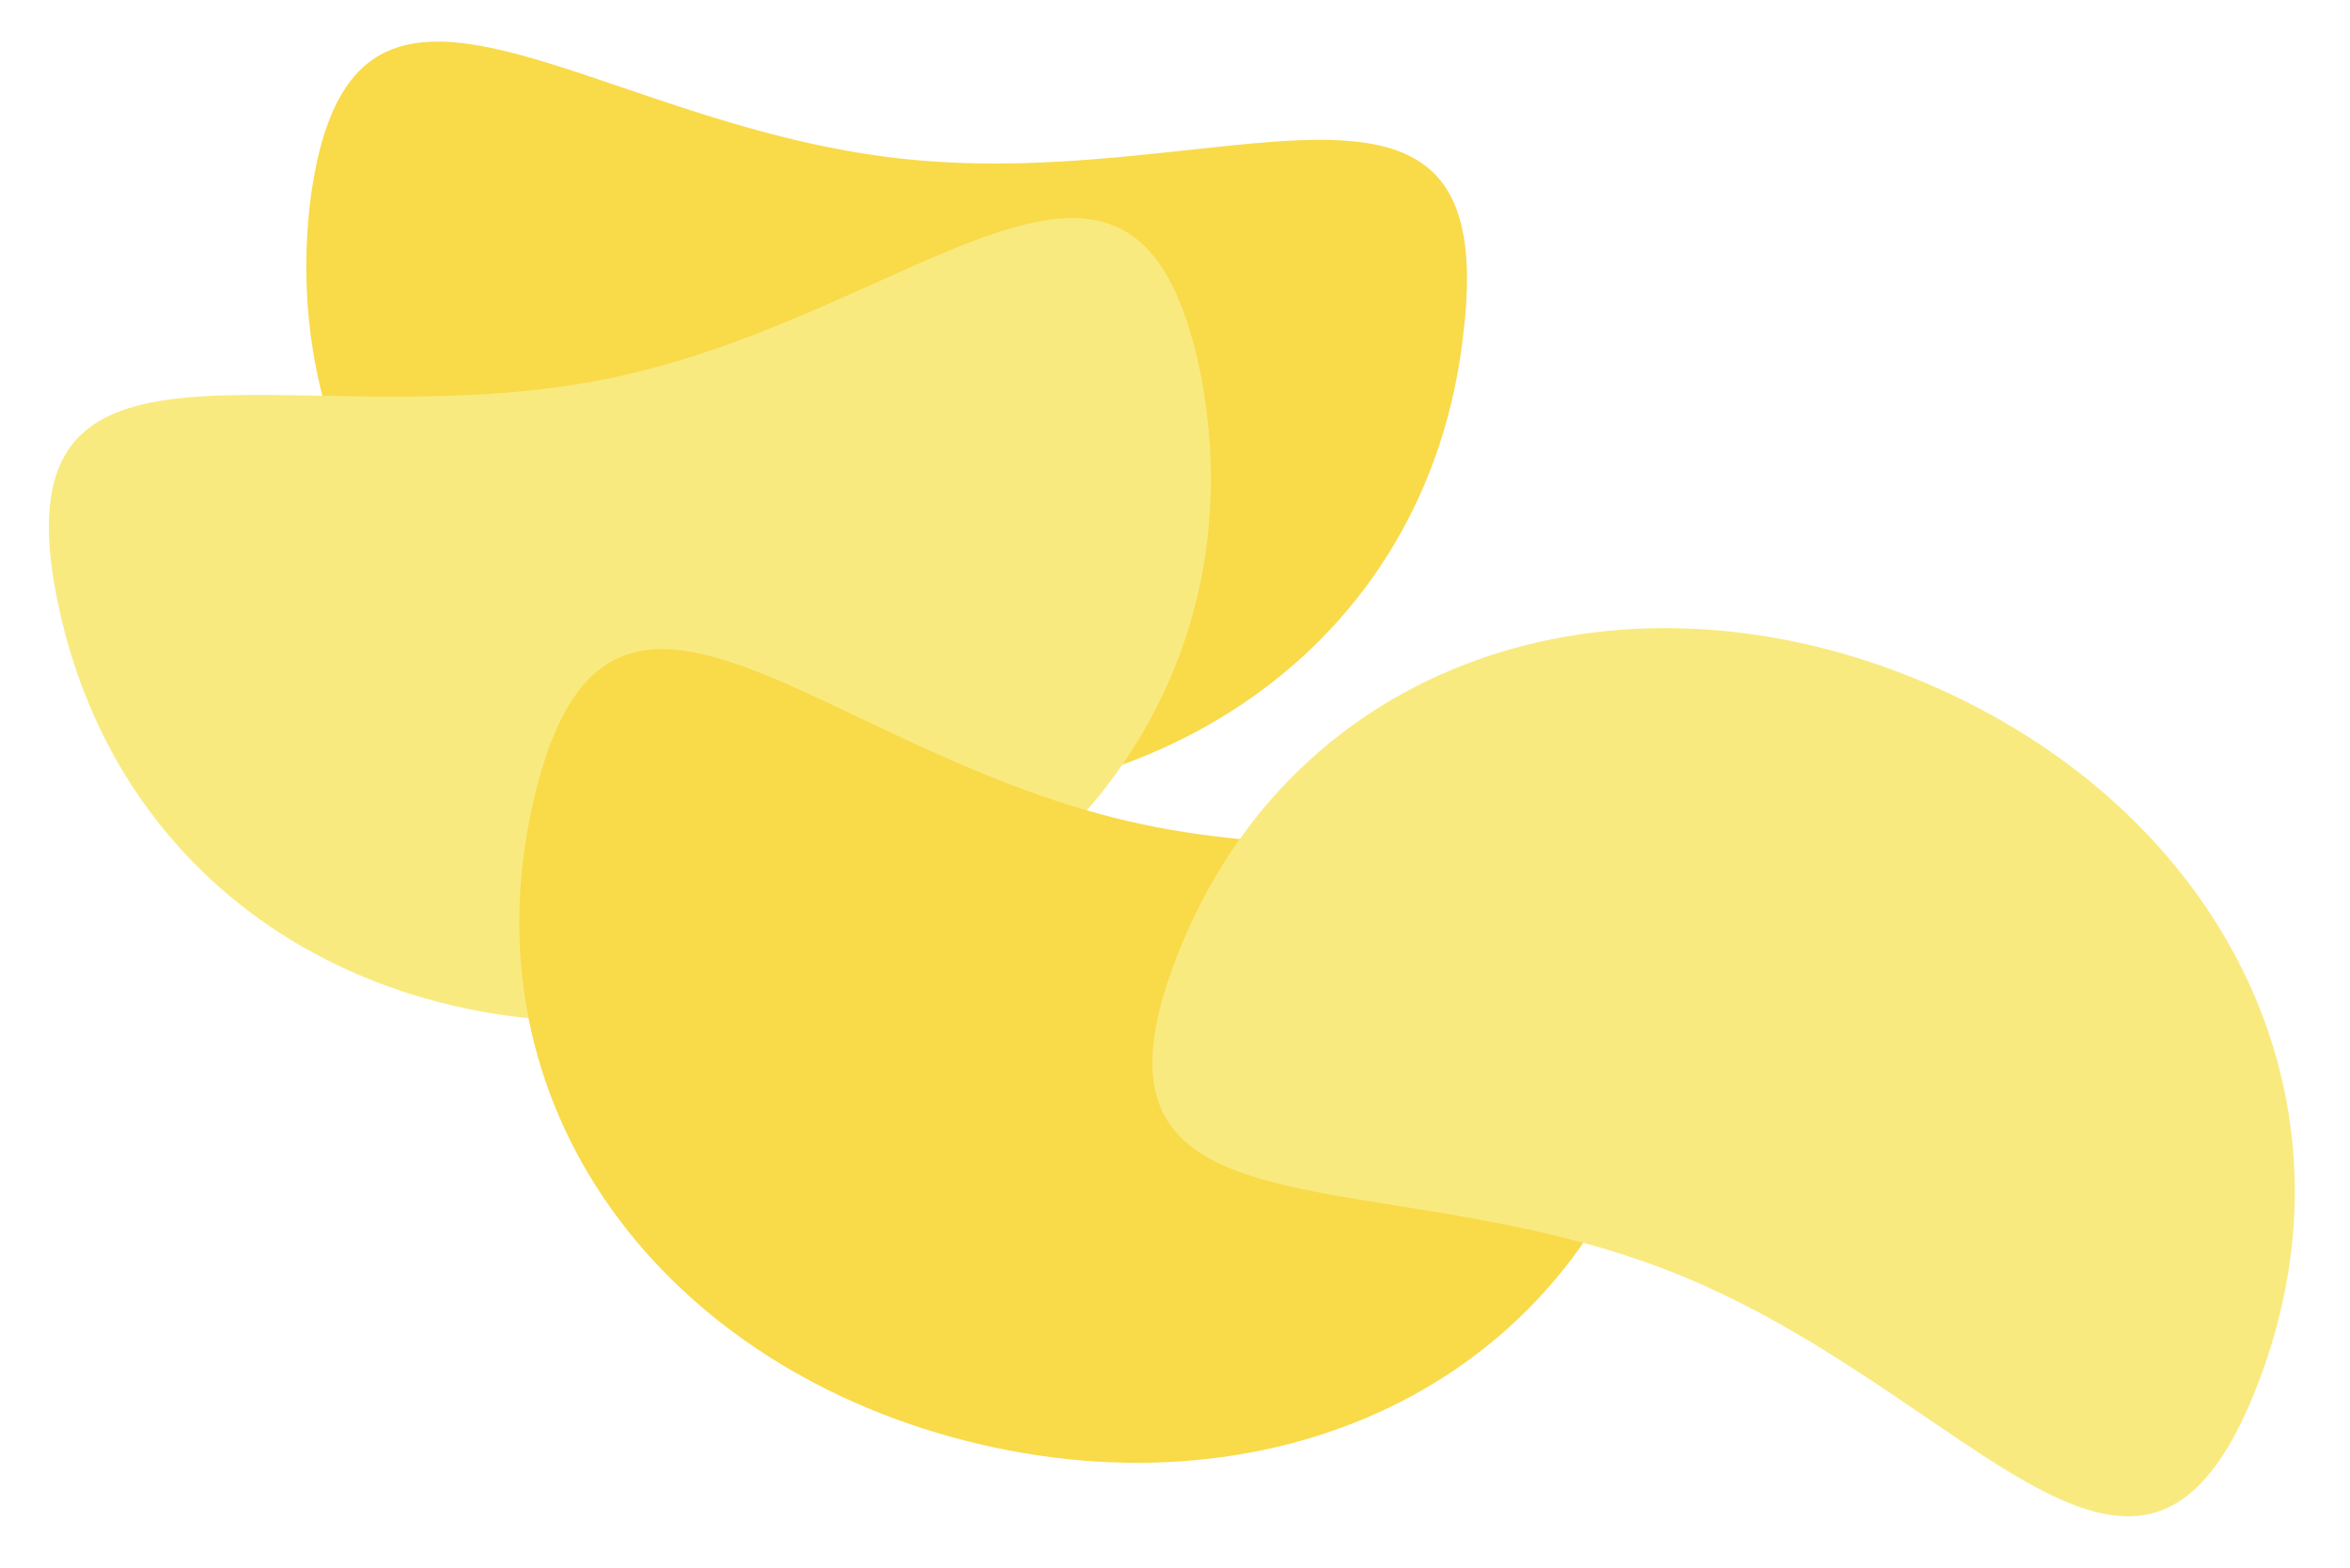
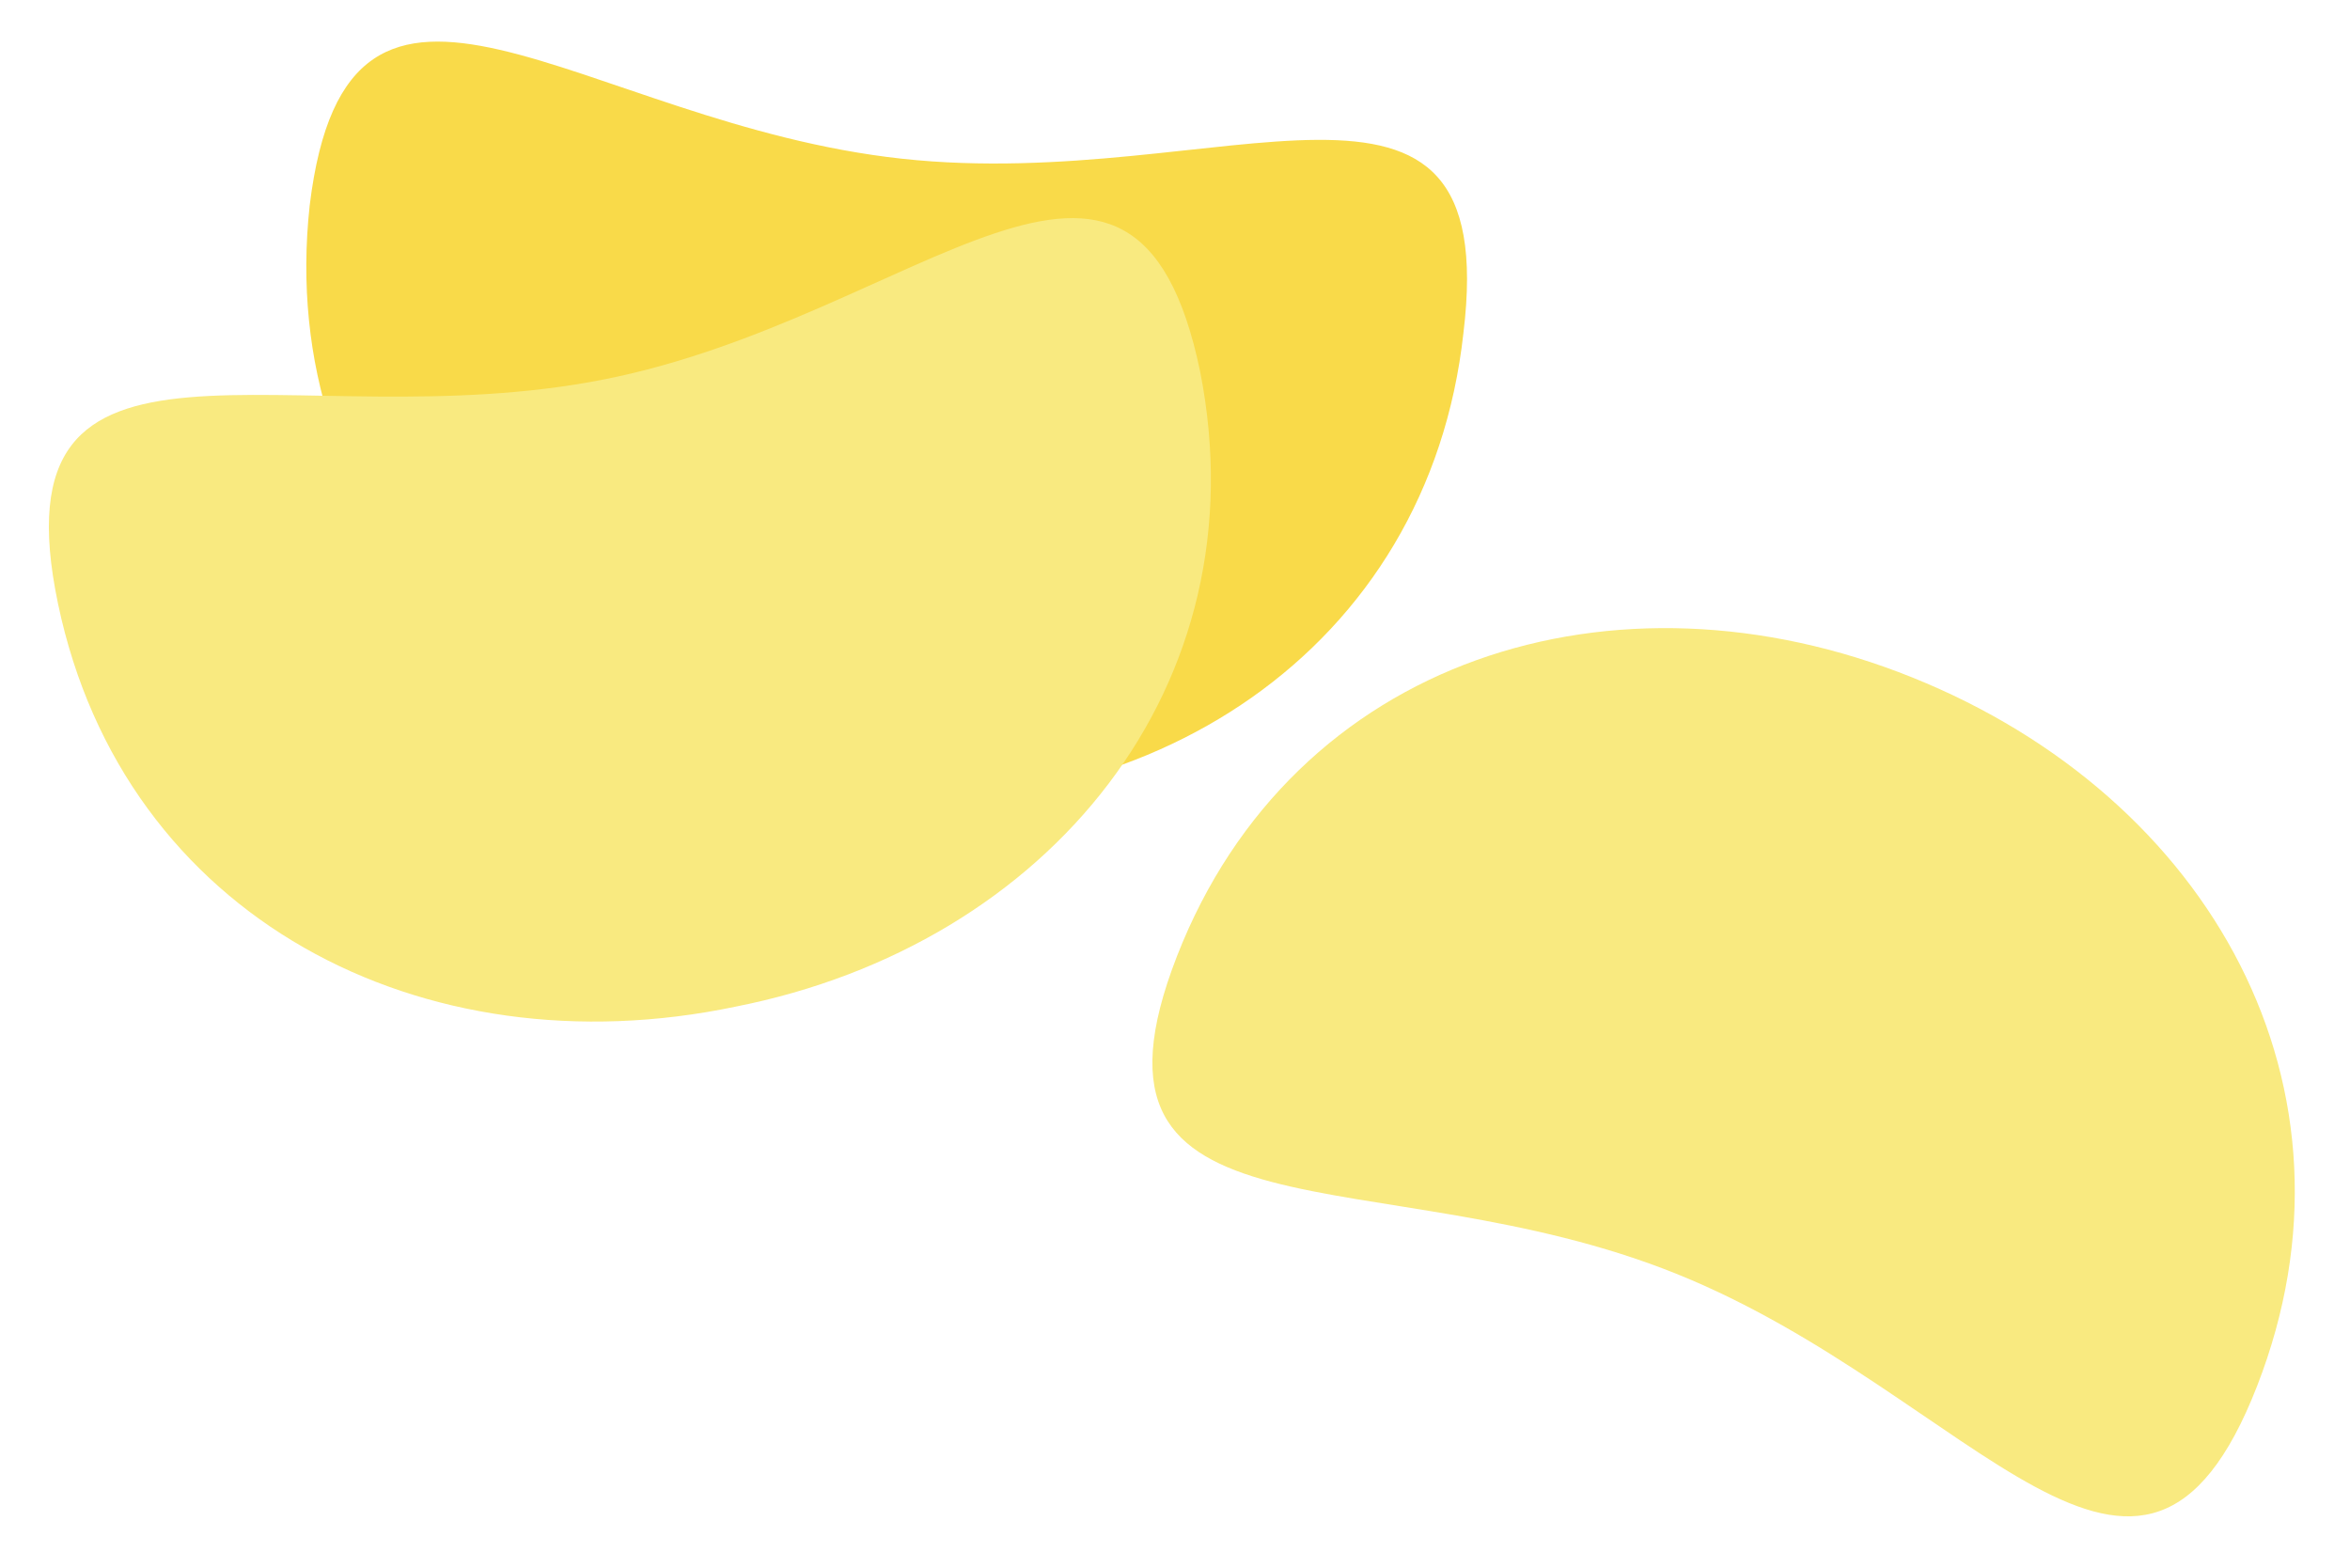
<svg xmlns="http://www.w3.org/2000/svg" version="1.1" id="Capa_1" x="0px" y="0px" viewBox="0 0 60.7 40.5" style="enable-background:new 0 0 60.7 40.5;" xml:space="preserve">
  <style type="text/css">
	.st0{fill:#F9DA49;}
	.st1{fill:#F9EA80;}
</style>
  <path class="st0" d="M37.8,8.6c-0.9,8.2-8.2,12.9-16.4,12C13.2,19.7,7.1,13.5,8,5.3C9-2.9,15,3.2,23.3,4.1S38.8,0.4,37.8,8.6z" />
  <path class="st1" d="M31,9.6C32.6,17.7,27.1,24.4,19,26c-8.1,1.7-15.8-2.3-17.5-10.4s6-4.2,14.1-5.8S29.3,1.4,31,9.6z" />
-   <path class="st0" d="M43,27.3c-1.9,8.1-9.6,11.9-17.7,10c-8.1-1.9-13.4-8.7-11.5-16.7s7.2-1.3,15.3,0.6S44.8,19.3,43,27.3z" />
  <path class="st1" d="M30.4,24.7c3-7.7,11.3-10.3,19-7.2s11.9,10.6,8.9,18.3s-7.3,0.2-15-2.9S27.4,32.4,30.4,24.7z" />
</svg>